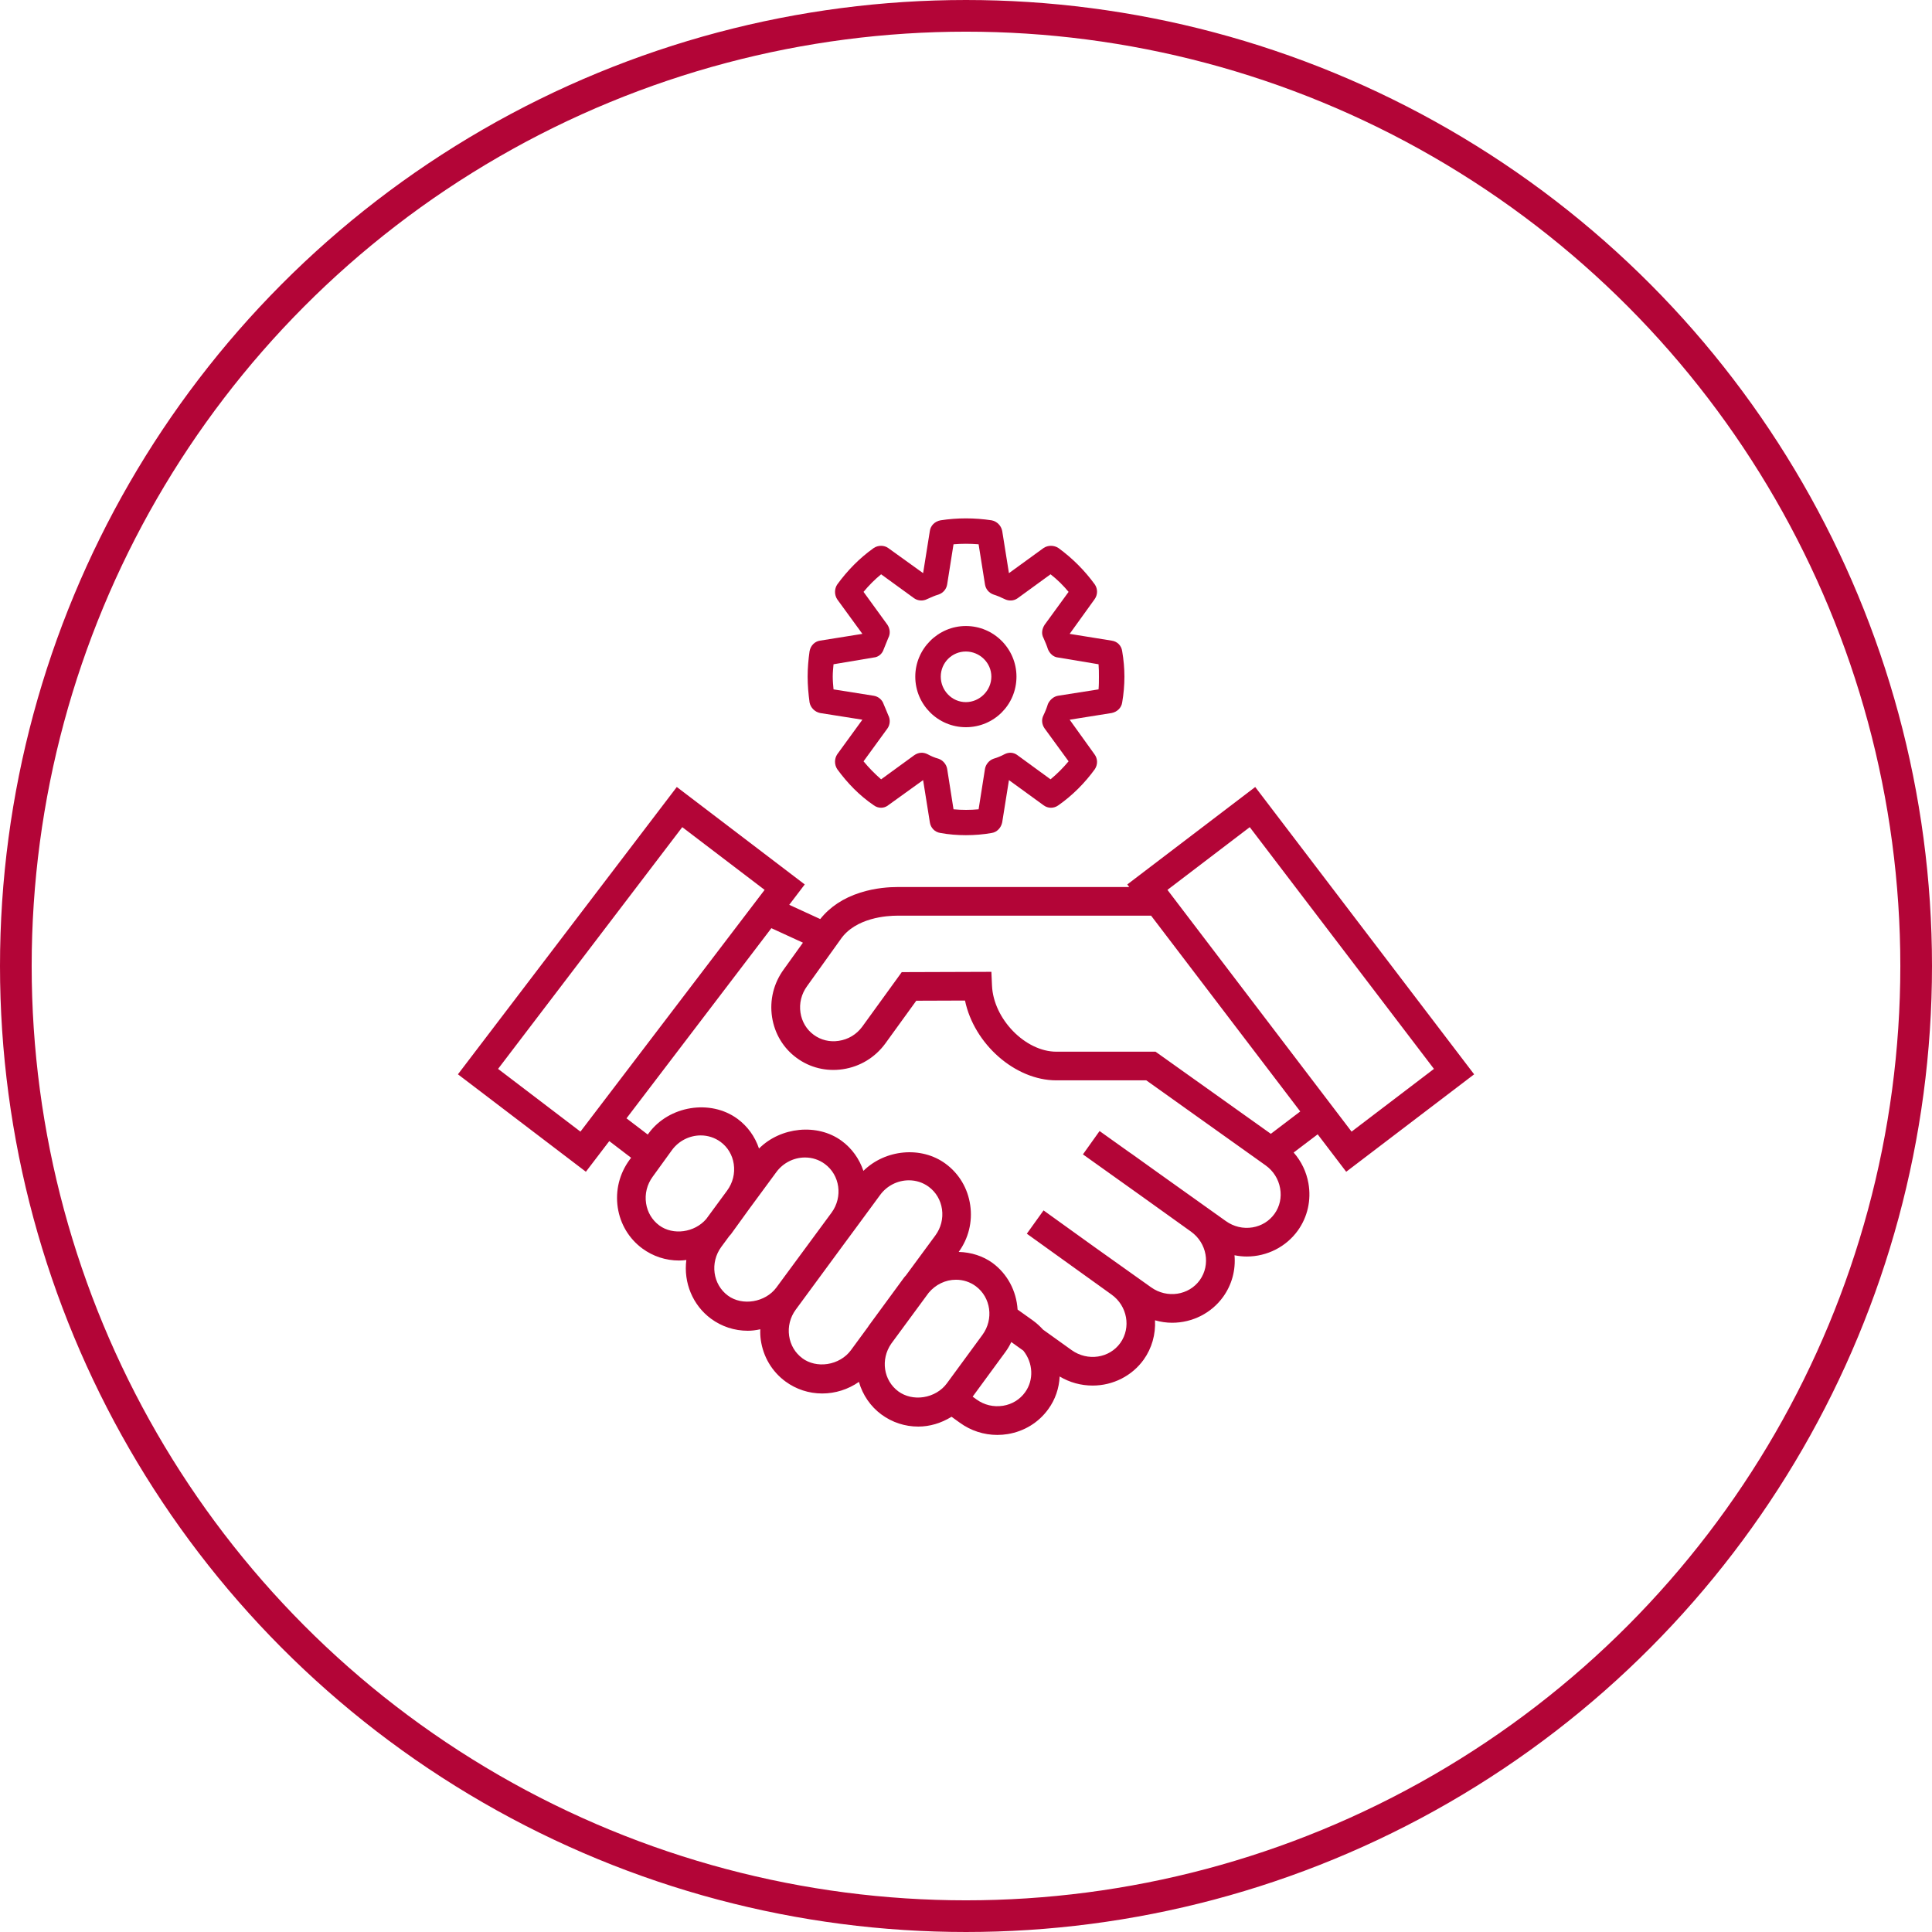
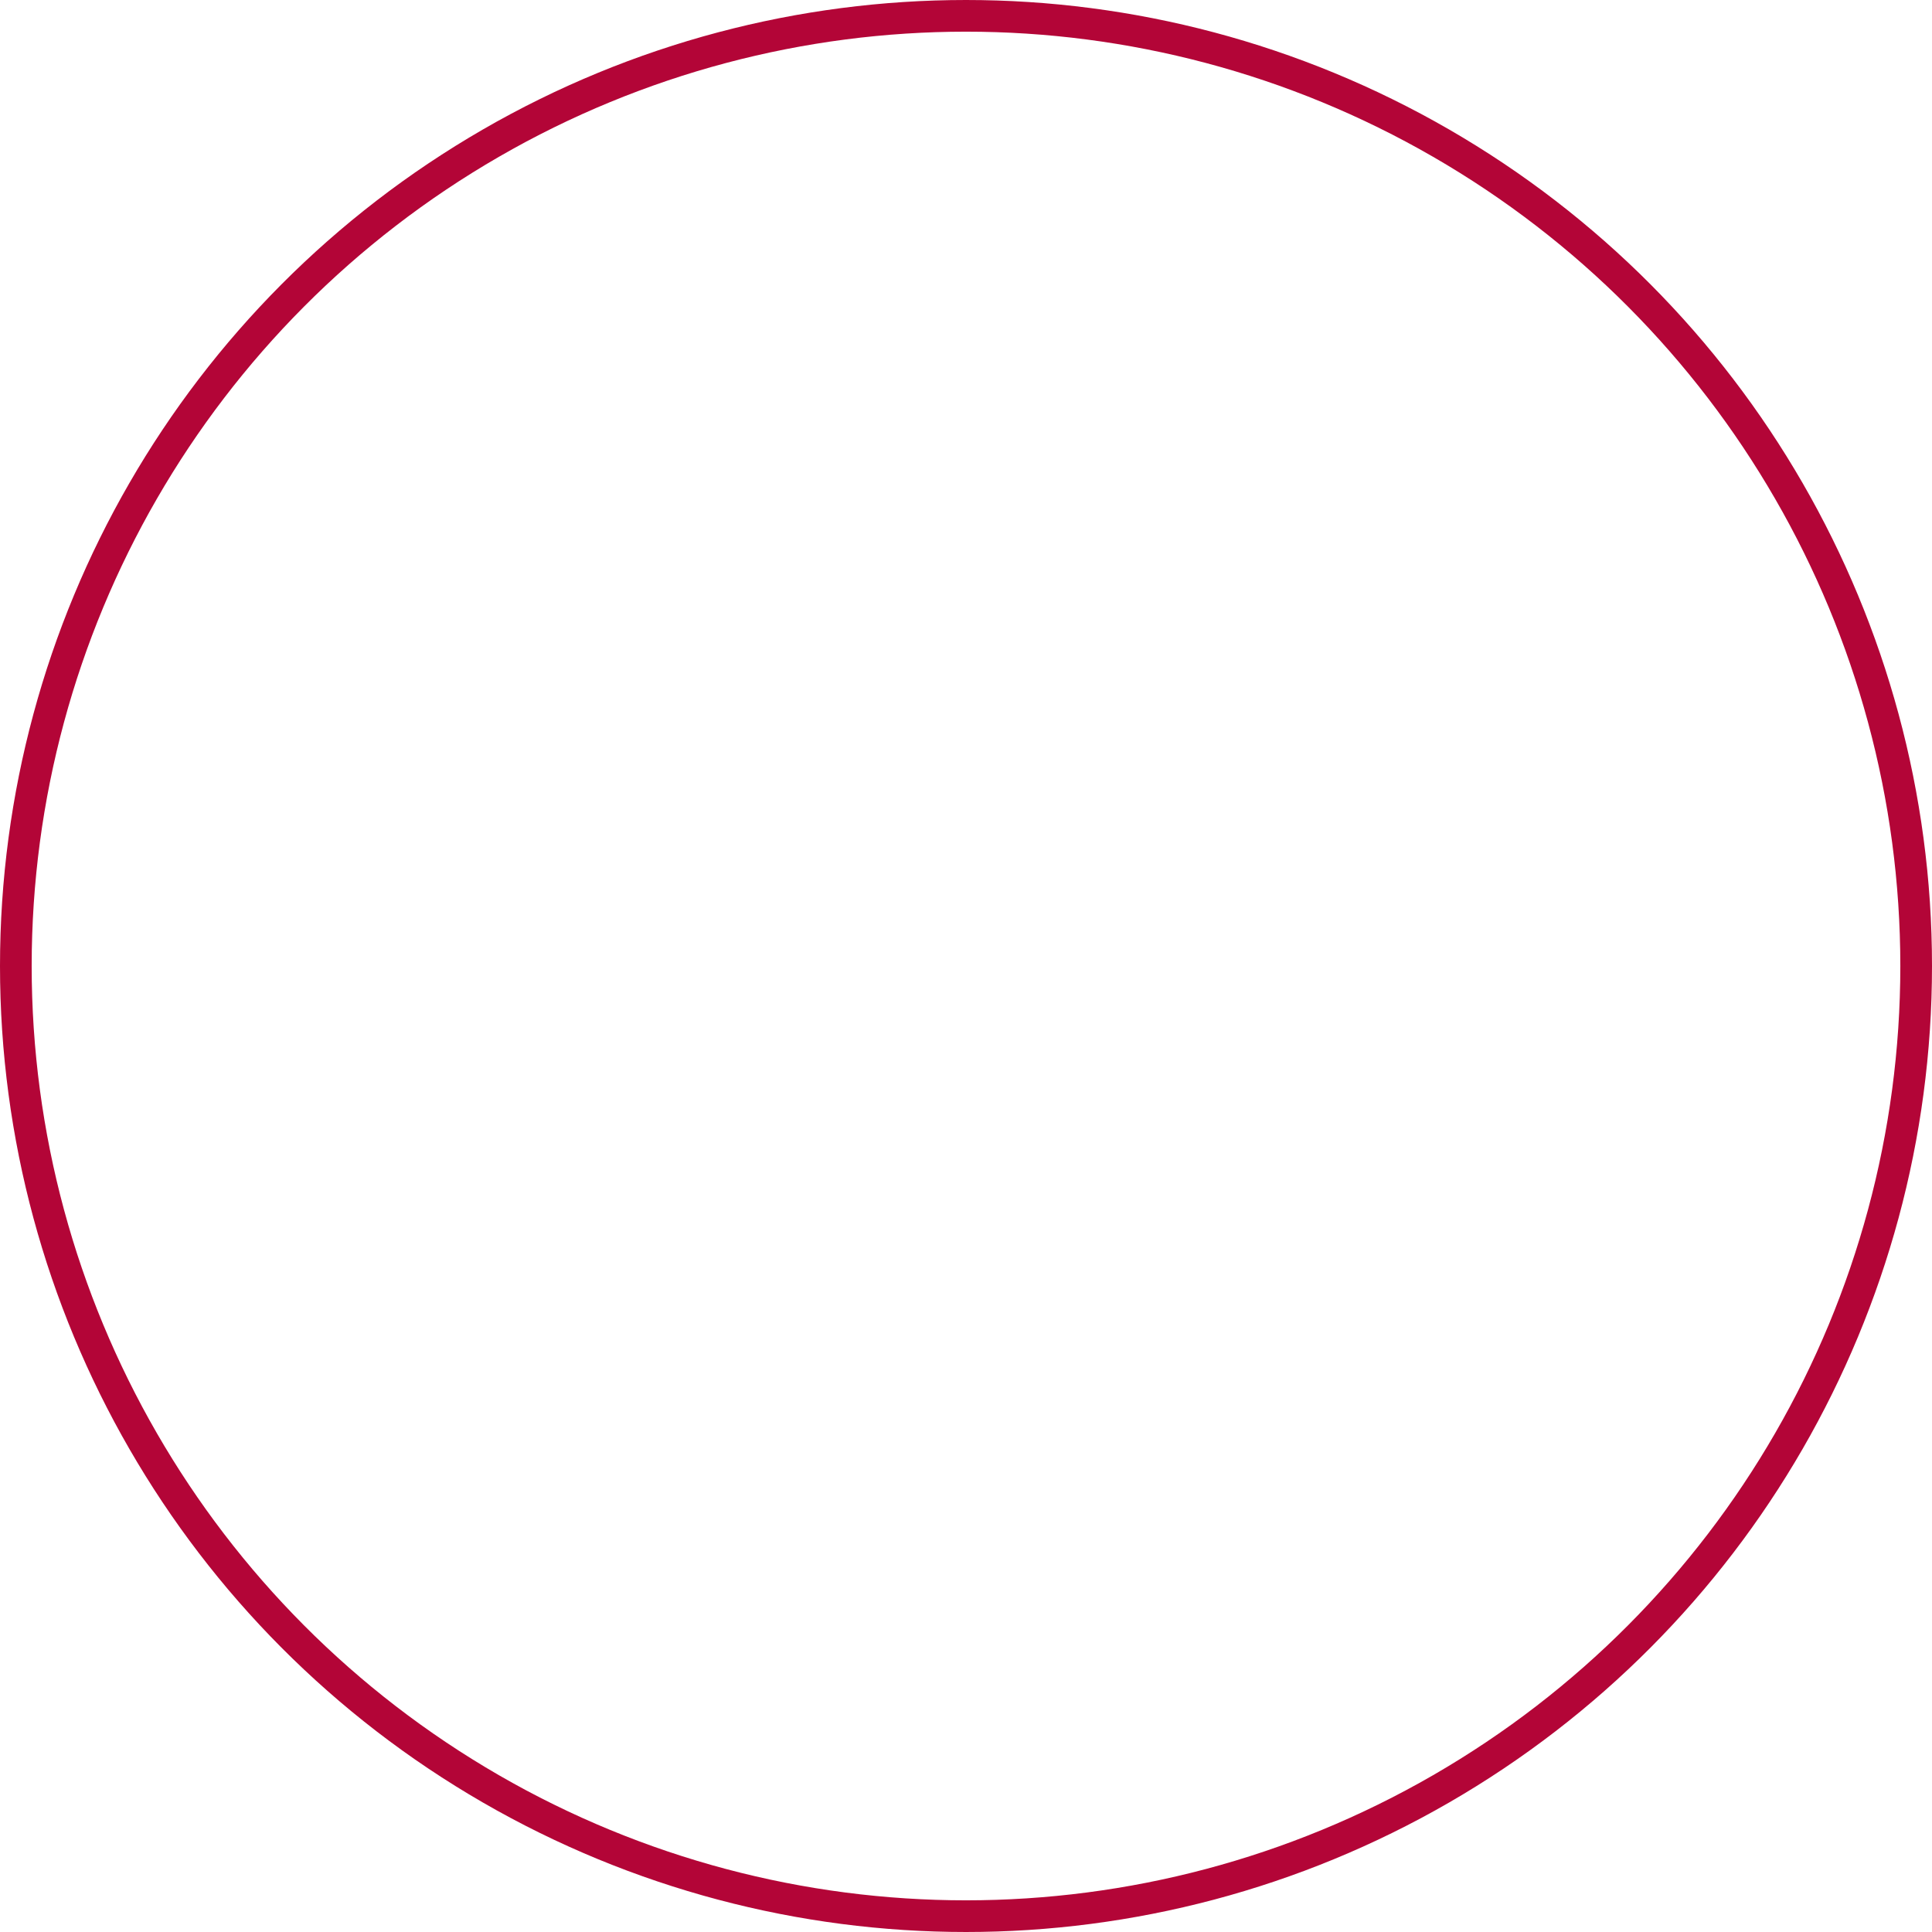
<svg xmlns="http://www.w3.org/2000/svg" version="1.1" x="0px" y="0px" width="122px" height="122px" viewBox="0 0 122 122" xml:space="preserve">
  <defs> </defs>
  <circle fill="none" cx="61" cy="61" r="61" />
  <circle fill="none" stroke="#B30537" stroke-width="2" cx="61" cy="61" r="60" />
-   <path id="Compound_Path_1_" fill="#B30537" d="M79.263,49.697l-8.079,6.154l0.125,0.163H56.649c-0.457,0-1.365,0.045-2.329,0.354 c-1.064,0.338-1.913,0.9-2.524,1.668l-1.958-0.9l0.979-1.286l-8.079-6.154L28.917,67.839l8.08,6.153l1.477-1.935l1.378,1.052 l-0.093,0.125c-0.645,0.877-0.911,1.95-0.749,3.022c0.16,1.046,0.711,1.962,1.55,2.581c0.675,0.497,1.479,0.761,2.326,0.761 c0.156,0,0.31-0.015,0.454-0.034c-0.185,1.433,0.405,2.858,1.558,3.709c0.675,0.496,1.479,0.76,2.322,0.76 c0.25,0,0.511-0.031,0.791-0.094c-0.011,0.24,0,0.462,0.03,0.67c0.15,1.064,0.705,1.998,1.558,2.627 c0.676,0.495,1.478,0.758,2.322,0.758c0.827,0,1.638-0.258,2.317-0.732c0.24,0.833,0.736,1.554,1.422,2.06 c0.678,0.497,1.481,0.762,2.327,0.762c0.721,0,1.444-0.214,2.099-0.62l0.523,0.376c0.696,0.505,1.516,0.771,2.365,0.771 c0.221,0,0.443-0.017,0.659-0.053c1.05-0.173,1.961-0.736,2.57-1.585c0.432-0.599,0.673-1.3,0.712-2.052 c0.631,0.378,1.346,0.573,2.084,0.573c1.283,0,2.487-0.612,3.223-1.639c0.513-0.721,0.758-1.59,0.713-2.483 c0.361,0.104,0.725,0.156,1.08,0.156c1.284,0,2.489-0.612,3.225-1.64c0.549-0.766,0.796-1.685,0.715-2.623 c0.263,0.054,0.522,0.08,0.776,0.08c1.28,0,2.483-0.612,3.223-1.64c0.617-0.862,0.854-1.921,0.67-2.979 c-0.128-0.726-0.448-1.394-0.934-1.948l1.517-1.149l1.801,2.364l8.079-6.153L79.263,49.697z M31.452,67.497l11.631-15.265l5.2,3.961 l-11.63,15.266L31.452,67.497z M78.918,52.232L90.55,67.497l-5.202,3.962L73.721,56.193L78.918,52.232z M80.481,76.65 c-0.329,0.458-0.821,0.762-1.388,0.856c-0.592,0.097-1.19-0.044-1.685-0.399l-4.35-3.101l-1.56-1.118l-0.213-0.146l0,0l-1.851-1.32 l-1.05,1.474l3.752,2.675l3.077,2.206c0.997,0.716,1.244,2.086,0.552,3.057c-0.694,0.966-2.072,1.173-3.073,0.459l-3.561-2.534 l-3.234-2.325l-1.056,1.471l5.351,3.844c0.996,0.713,1.244,2.083,0.554,3.054c-0.691,0.968-2.069,1.171-3.072,0.456l-1.81-1.297 c-0.194-0.215-0.407-0.407-0.635-0.573l-0.971-0.693c-0.076-1.186-0.646-2.25-1.576-2.939c-0.599-0.437-1.346-0.68-2.143-0.701 c0.619-0.855,0.879-1.899,0.729-2.944c-0.15-1.064-0.703-1.998-1.558-2.626c-1.539-1.132-3.816-0.903-5.188,0.451 c-0.26-0.766-0.736-1.427-1.37-1.892c-1.536-1.13-3.866-0.88-5.223,0.482c-0.258-0.764-0.723-1.407-1.364-1.879 c-1.705-1.25-4.32-0.827-5.595,0.905l-0.066,0.091l-1.343-1.024l9.149-12.008l1.993,0.916l-1.203,1.675 c-0.645,0.877-0.91,1.949-0.747,3.023c0.162,1.048,0.711,1.962,1.549,2.576c0.839,0.62,1.879,0.874,2.925,0.716 c1.074-0.161,2.021-0.733,2.669-1.611l1.964-2.714l3.077-0.011c0.574,2.751,3.169,5.039,5.764,5.039h5.683l7.54,5.372 c0.485,0.348,0.808,0.861,0.911,1.442C80.941,75.611,80.813,76.187,80.481,76.65L80.481,76.65z M42.436,72.619 c0.424-0.576,1.103-0.921,1.812-0.921c0.456,0,0.888,0.142,1.252,0.407c0.451,0.331,0.749,0.827,0.834,1.397 c0.089,0.597-0.06,1.192-0.421,1.683l-1.318,1.793c-0.738,0.858-2.092,1.045-2.963,0.404c-0.451-0.334-0.749-0.83-0.834-1.396 c-0.091-0.596,0.058-1.193,0.421-1.686L42.436,72.619z M45.547,78.738l0.507-0.688c0.006-0.01,0.016-0.018,0.023-0.025 c0.023-0.021,0.053-0.052,0.08-0.089l1.146-1.585l1.723-2.341c0.424-0.574,1.099-0.918,1.807-0.918c0.457,0,0.889,0.142,1.252,0.409 c0.957,0.703,1.148,2.081,0.429,3.069l-3.486,4.731c-0.692,0.938-2.151,1.185-3.061,0.514C45.01,81.109,44.821,79.729,45.547,78.738 z M50.247,82.703l3.036-4.129l0.685-0.927l0.011-0.015l1.604-2.181c0.423-0.575,1.099-0.918,1.81-0.918 c0.459,0,0.891,0.142,1.251,0.407c0.459,0.339,0.758,0.843,0.84,1.42c0.083,0.588-0.066,1.175-0.419,1.654l-1.863,2.531 c-0.008,0.01-0.017,0.02-0.027,0.027c-0.022,0.023-0.048,0.05-0.075,0.086l-2.241,3.057c-0.02,0.028-0.033,0.052-0.042,0.068 l-1.087,1.481c-0.34,0.461-0.88,0.778-1.484,0.869c-0.575,0.086-1.148-0.044-1.574-0.358v-0.002 c-0.459-0.335-0.758-0.839-0.842-1.42C49.747,83.769,49.896,83.183,50.247,82.703z M56.277,84.852l2.361-3.21 c0.438-0.527,1.065-0.831,1.729-0.831c0.454,0,0.886,0.141,1.246,0.405c0.961,0.71,1.15,2.091,0.423,3.079l-2.244,3.06 c-0.337,0.46-0.875,0.778-1.477,0.87c-0.576,0.088-1.152-0.044-1.584-0.36l0,0C55.79,87.171,55.592,85.847,56.277,84.852z M63.494,85.365c0.136-0.185,0.255-0.387,0.366-0.62l0.761,0.545c0.622,0.777,0.67,1.852,0.114,2.623l0,0 c-0.329,0.46-0.825,0.765-1.392,0.856c-0.607,0.094-1.188-0.044-1.678-0.397l-0.245-0.177L63.494,85.365z M72.969,66.411h-6.262 c-1.961,0-3.975-2.067-4.065-4.175l-0.039-0.868l-5.66,0.019l-2.499,3.451c-0.357,0.483-0.882,0.8-1.48,0.888 c-0.568,0.088-1.13-0.049-1.583-0.384c-0.448-0.329-0.744-0.822-0.832-1.391c-0.091-0.595,0.058-1.193,0.421-1.687l2.097-2.928 c0.949-1.406,2.983-1.514,3.583-1.514h16.039l9.418,12.363l-1.857,1.412L72.969,66.411z" />
-   <path fill="#B30537" d="M58.718,51.933c0.049,0.335,0.311,0.617,0.666,0.666c0.518,0.096,1.062,0.14,1.607,0.14 c0.544,0,1.11-0.044,1.635-0.14c0.329-0.048,0.591-0.33,0.659-0.666l0.427-2.671l2.183,1.586c0.28,0.213,0.659,0.213,0.944,0 c0.878-0.615,1.658-1.396,2.294-2.273c0.193-0.287,0.193-0.664-0.021-0.946l-1.566-2.181l2.653-0.423 c0.354-0.072,0.615-0.333,0.663-0.664c0.093-0.542,0.142-1.09,0.142-1.633c0-0.518-0.049-1.066-0.142-1.609 c-0.048-0.354-0.31-0.616-0.663-0.664l-2.653-0.428l1.566-2.176c0.214-0.287,0.214-0.664,0.021-0.946 c-0.636-0.877-1.416-1.657-2.294-2.297c-0.285-0.189-0.664-0.189-0.944,0l-2.183,1.585l-0.427-2.671 c-0.068-0.333-0.33-0.597-0.659-0.664c-1.091-0.165-2.181-0.165-3.242,0c-0.355,0.069-0.617,0.331-0.666,0.664l-0.426,2.671 l-2.202-1.585c-0.261-0.189-0.64-0.189-0.92,0c-0.902,0.641-1.659,1.42-2.299,2.297c-0.189,0.282-0.189,0.661,0,0.946l1.586,2.176 l-2.676,0.428c-0.331,0.048-0.592,0.31-0.659,0.664C51.048,41.636,51,42.184,51,42.727s0.048,1.091,0.122,1.633 c0.067,0.331,0.329,0.592,0.659,0.664l2.676,0.423l-1.586,2.181c-0.189,0.282-0.189,0.659,0,0.946 c0.64,0.877,1.396,1.658,2.299,2.273c0.28,0.213,0.659,0.213,0.92,0l2.202-1.586L58.718,51.933z M57.724,47.696l-2.084,1.517 c-0.403-0.352-0.78-0.736-1.11-1.138l1.513-2.08c0.166-0.238,0.189-0.568,0.048-0.83c-0.092-0.238-0.189-0.451-0.287-0.688 c-0.091-0.282-0.329-0.495-0.634-0.543l-2.535-0.402c-0.025-0.262-0.05-0.543-0.05-0.805c0-0.261,0.025-0.518,0.05-0.781 l2.535-0.426c0.305-0.025,0.543-0.238,0.634-0.523c0.097-0.233,0.194-0.472,0.287-0.709c0.141-0.262,0.118-0.567-0.048-0.829 l-1.513-2.084c0.33-0.402,0.708-0.781,1.11-1.11l2.084,1.513c0.238,0.169,0.568,0.188,0.83,0.049 c0.262-0.118,0.475-0.215,0.708-0.282c0.286-0.097,0.499-0.333,0.548-0.64l0.402-2.535c0.519-0.044,1.036-0.044,1.584,0l0.403,2.535 c0.048,0.307,0.261,0.543,0.543,0.64c0.213,0.067,0.451,0.165,0.688,0.282c0.281,0.141,0.591,0.121,0.829-0.049l2.079-1.513 c0.428,0.329,0.805,0.708,1.14,1.11l-1.517,2.084c-0.165,0.262-0.213,0.567-0.067,0.829c0.115,0.263,0.208,0.476,0.28,0.709 c0.12,0.285,0.354,0.498,0.641,0.523l2.555,0.426c0.023,0.263,0.023,0.52,0.023,0.781c0,0.262,0,0.543-0.023,0.805l-2.555,0.402 c-0.287,0.048-0.521,0.261-0.641,0.518c-0.072,0.238-0.165,0.475-0.28,0.712c-0.147,0.282-0.098,0.592,0.067,0.83l1.517,2.08 c-0.335,0.402-0.712,0.786-1.14,1.138l-2.079-1.517c-0.238-0.188-0.548-0.213-0.829-0.067c-0.214,0.116-0.45,0.213-0.688,0.282 c-0.282,0.097-0.495,0.358-0.543,0.639l-0.403,2.556c-0.522,0.049-1.065,0.049-1.584,0l-0.402-2.556 c-0.049-0.28-0.262-0.542-0.548-0.639c-0.257-0.069-0.47-0.166-0.685-0.282C58.292,47.482,57.986,47.508,57.724,47.696z" />
-   <path fill="#B30537" d="M60.991,45.921c1.776,0,3.196-1.42,3.196-3.194c0-1.75-1.42-3.196-3.196-3.196 c-1.755,0-3.194,1.445-3.194,3.196C57.797,44.501,59.236,45.921,60.991,45.921z M60.991,41.141c0.872,0,1.61,0.708,1.61,1.586 c0,0.877-0.738,1.61-1.61,1.61c-0.877,0-1.584-0.733-1.584-1.61C59.407,41.849,60.114,41.141,60.991,41.141z" />
</svg>